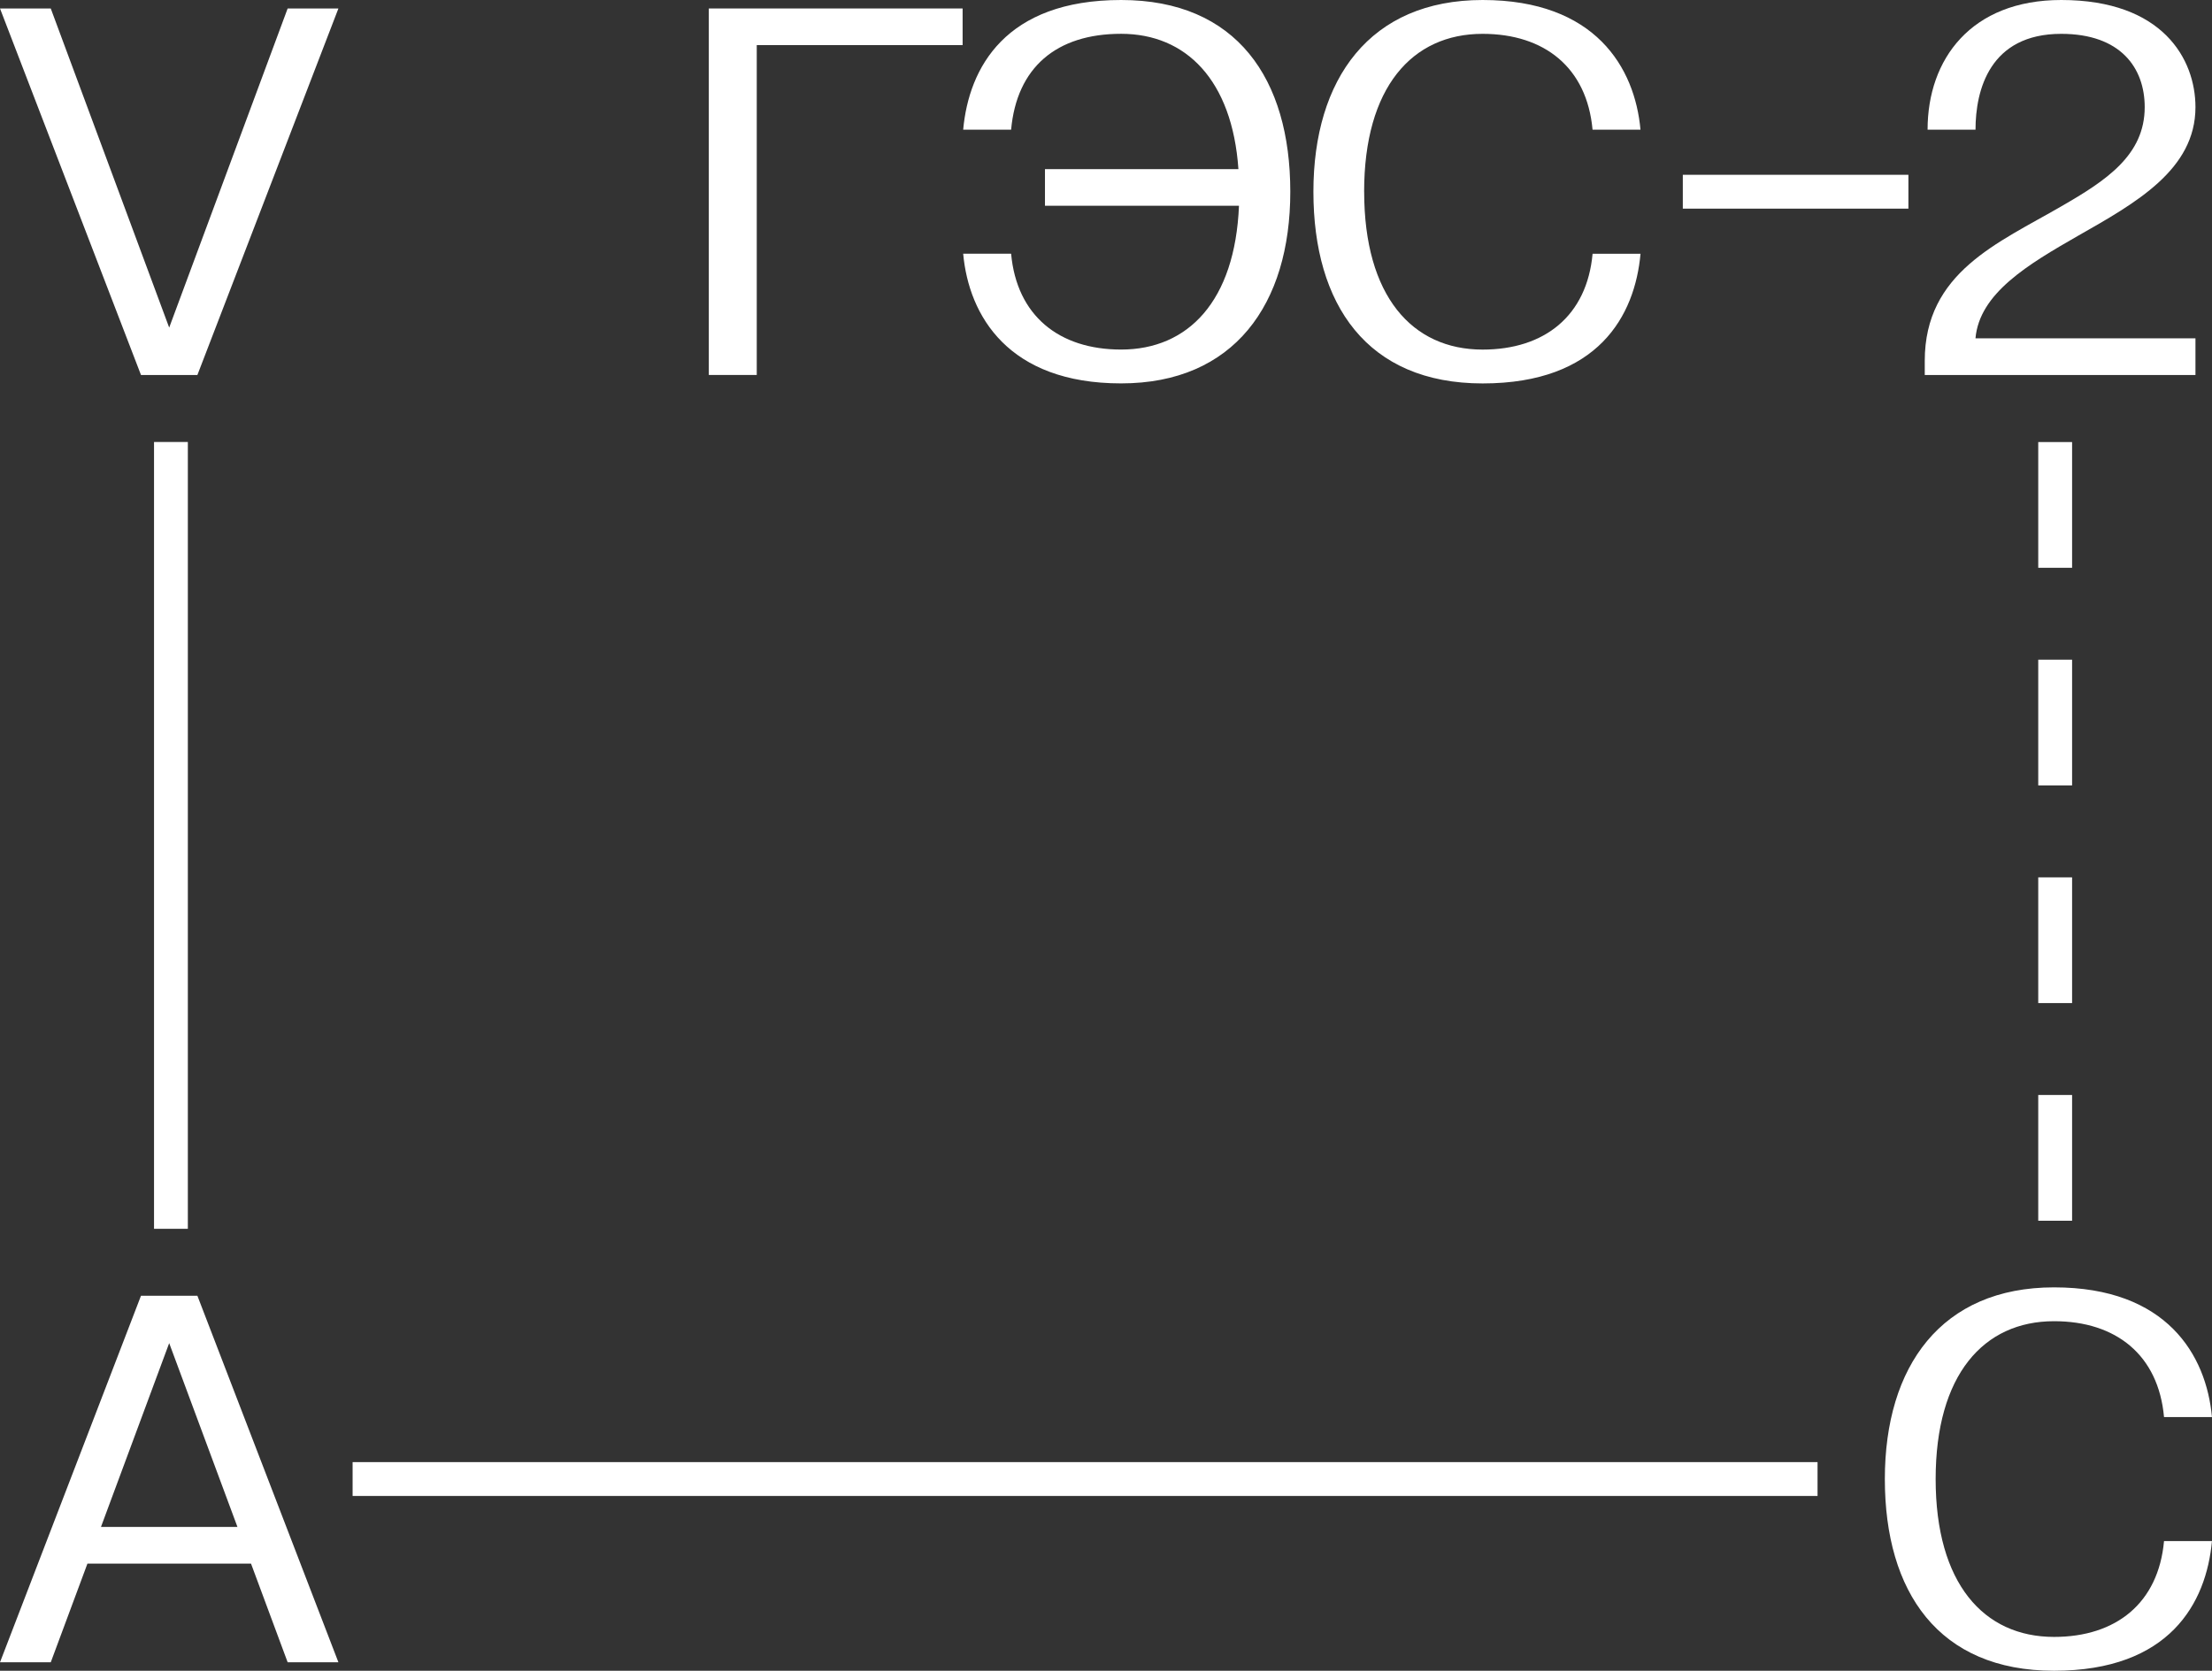
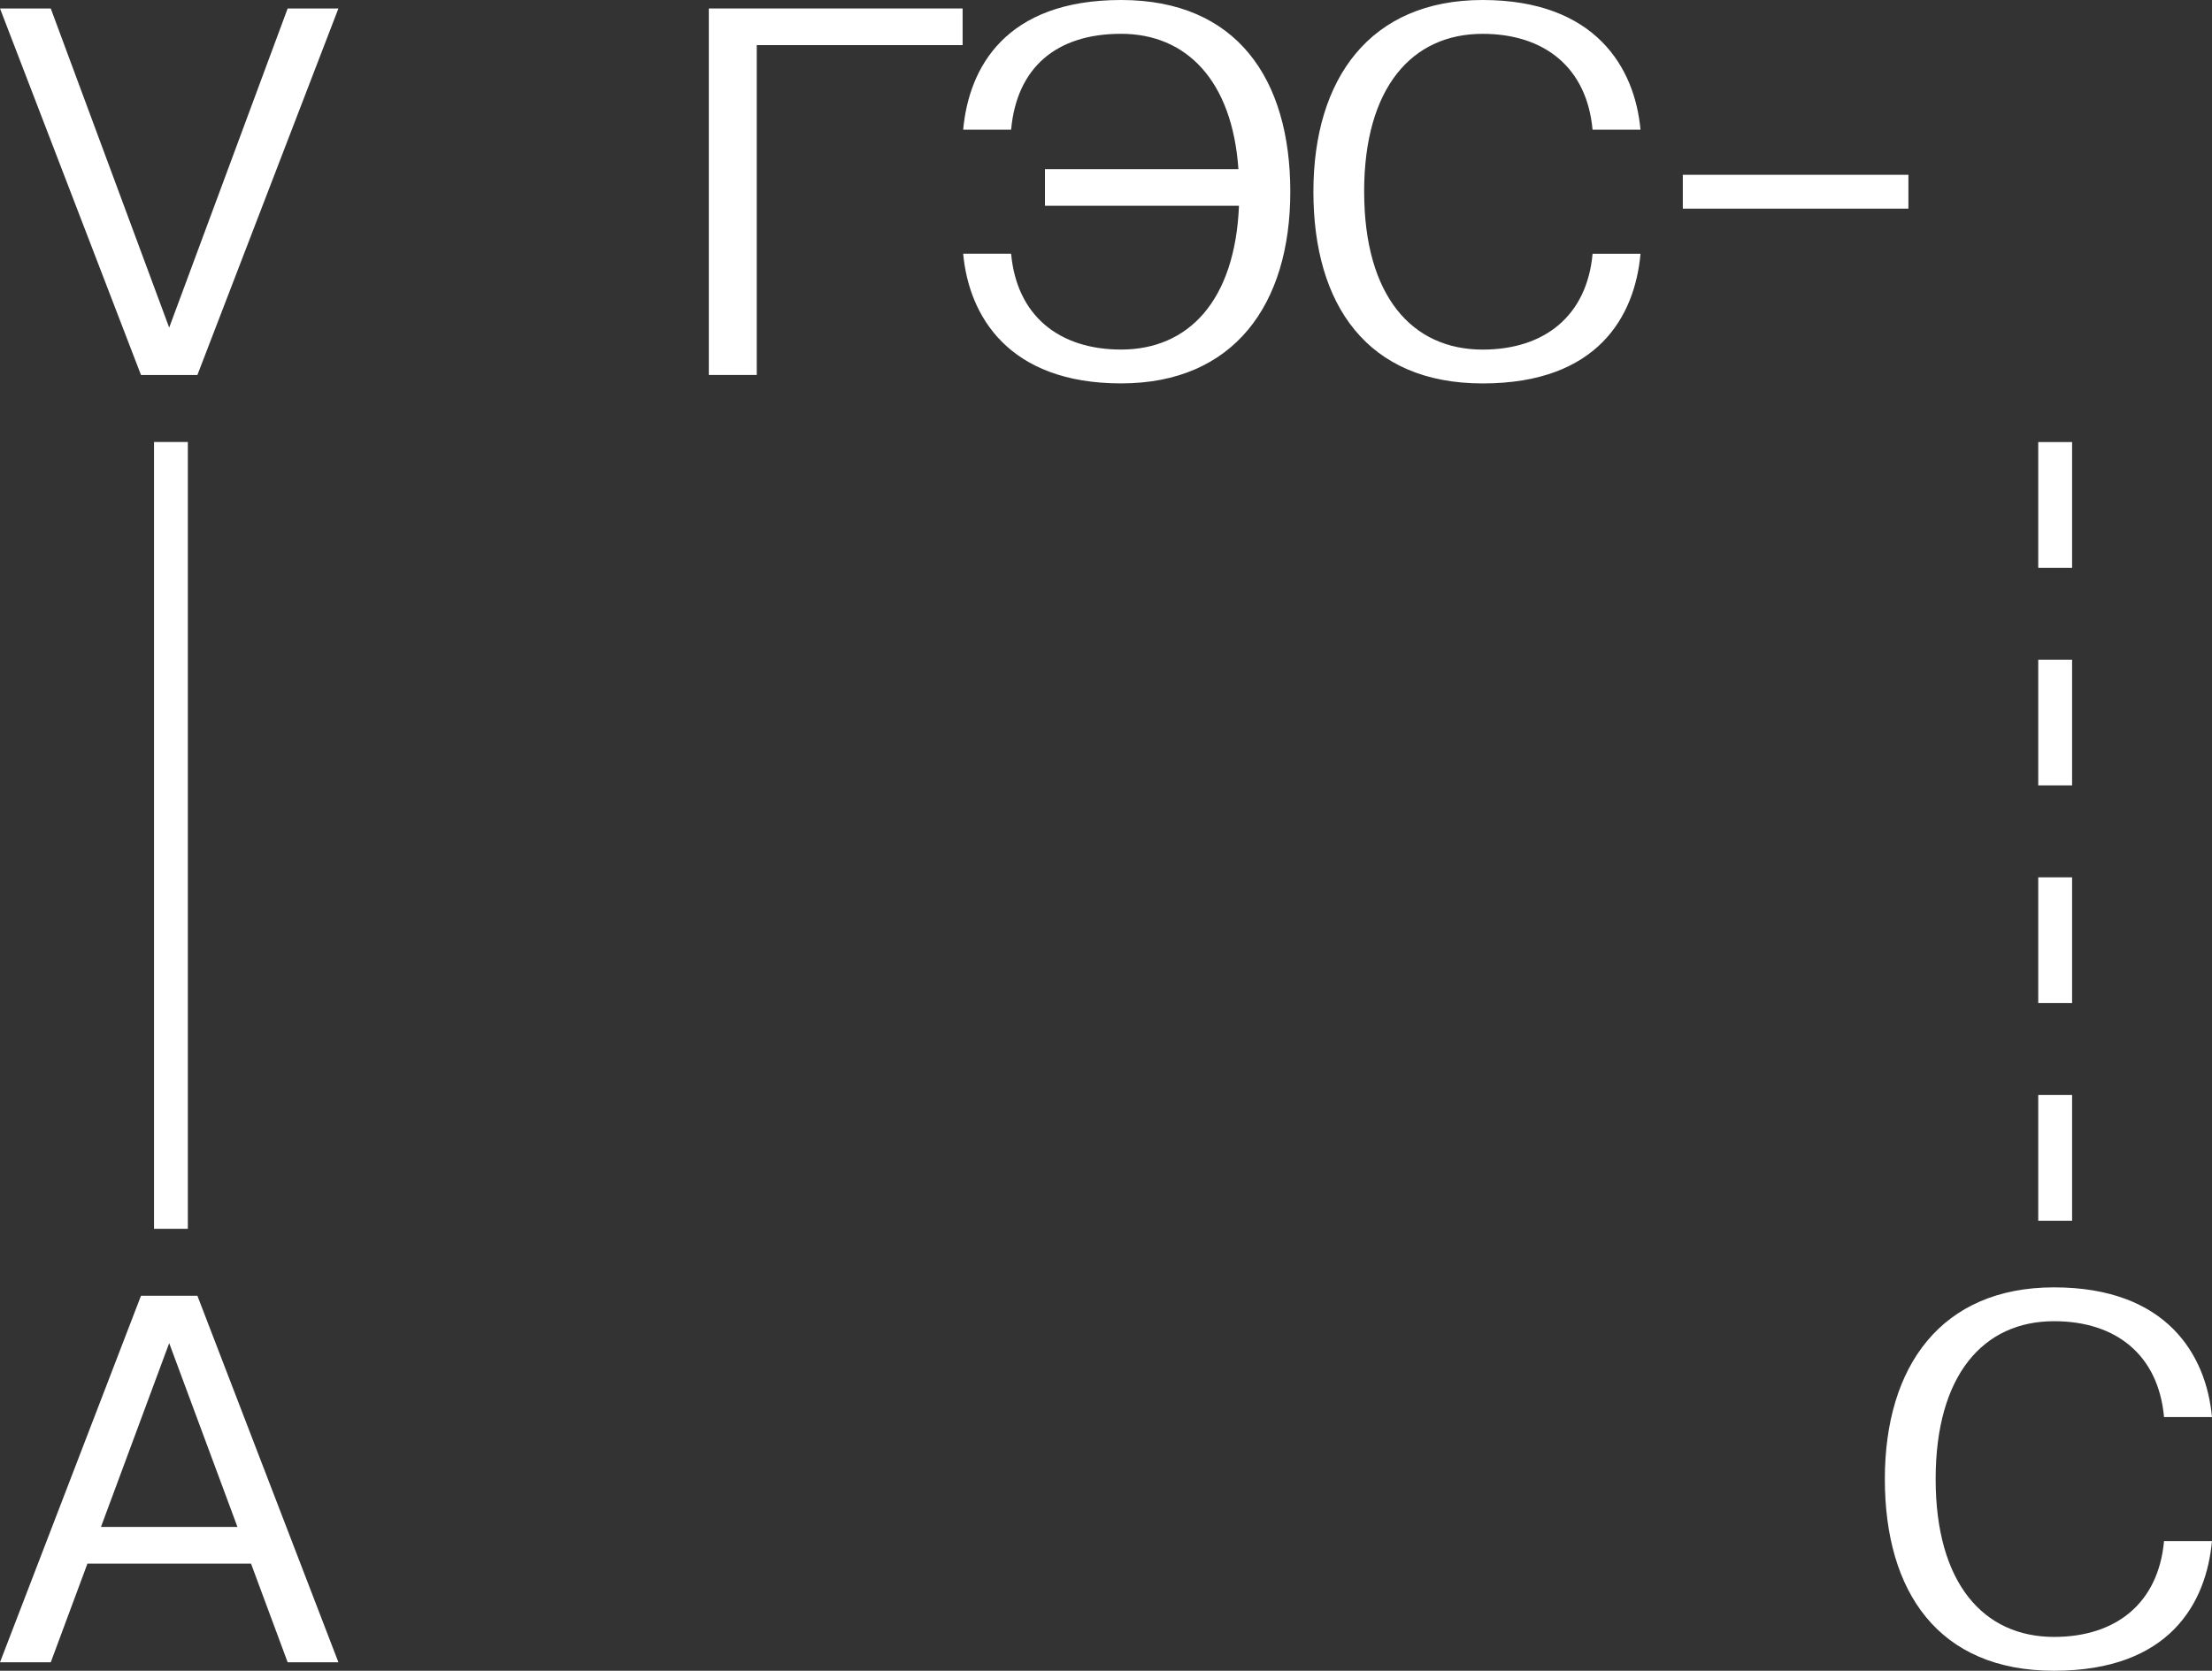
<svg xmlns="http://www.w3.org/2000/svg" id="Layer_2" viewBox="0 0 595.27 449.72">
  <rect x="0" y="0" width="595.27" height="449.72" fill="#333333" stroke="none" />
  <defs>
    <style>.cls-1{fill:#fff;}</style>
  </defs>
  <g id="Layer_1-2">
    <path class="cls-1" d="M37.94,100.93L0,2.28h13.66l31.87,85.9L77.41,2.28h13.66l-37.95,98.66h-15.18Z" />
    <path class="cls-1" d="M520.9,398.11c0,28.08,12.9,42.5,31.87,42.5,16.7,0,28.08-9.11,29.59-25.8h12.9c-1.52,16.69-11.38,34.91-42.5,34.91s-45.53-21.25-45.53-51.6,15.18-51.6,45.53-51.6,40.98,18.21,42.5,34.91h-12.9c-1.51-16.7-12.9-25.8-29.59-25.8-18.97,0-31.87,14.42-31.87,42.5Z" />
    <path class="cls-1" d="M53.12,348.78l37.95,98.66h-13.66l-9.86-26.56H23.53l-9.87,26.56H0l37.94-98.66h15.18ZM27.17,411.01h36.73l-18.37-49.48-18.36,49.48Z" />
-     <rect class="cls-1" x="94.89" y="393.56" width="394.23" height="9.11" />
    <rect class="cls-1" x="41.45" y="118.97" width="9.1" height="211.79" />
    <path class="cls-1" d="M190.75,100.93V2.28h68.3v9.86h-55.4v88.79h-12.9Z" />
    <path class="cls-1" d="M272.1,34.91h-12.9c1.52-16.7,11.38-34.91,42.5-34.91s45.53,21.25,45.53,51.6-15.18,51.6-45.53,51.6-40.98-18.21-42.5-34.91h12.9c1.52,16.69,12.9,25.8,29.6,25.8,18.06,0,30.66-13.05,31.72-38.7h-52.21v-9.87h52.06c-1.67-23.98-14.11-36.42-31.57-36.42s-28.08,9.1-29.6,25.8Z" />
    <path class="cls-1" d="M367.11,51.6c0,28.08,12.9,42.5,31.87,42.5,16.69,0,28.08-9.1,29.6-25.8h12.9c-1.51,16.69-11.38,34.91-42.49,34.91s-45.54-21.25-45.54-51.6S368.63,0,398.98,0s40.98,18.21,42.49,34.91h-12.9c-1.52-16.7-12.9-25.8-29.6-25.8-18.97,0-31.87,14.42-31.87,42.5Z" />
    <rect class="cls-1" x="452.86" y="47.05" width="60.71" height="9.11" />
-     <path class="cls-1" d="M517.97,100.93v-3.79c0-23.83,19.73-31.72,36.73-41.59,12.14-6.98,22.46-13.81,22.46-26.71,0-10.62-6.53-19.73-22.46-19.73-19.28,0-23.07,15.18-23.07,25.8h-12.9c0-18.97,11.69-34.91,35.97-34.91,27.32,0,36.12,15.93,36.12,28.84,0,16.85-16.09,25.8-31.57,34.61-13.51,7.74-26.56,15.48-27.63,27.62h59.2v9.87h-72.86Z" />
    <path class="cls-1" d="M557.62,328.59h-9.11v-33.85h9.11v33.85ZM557.62,270h-9.11v-33.84h9.11v33.84ZM557.62,211.41h-9.11v-33.84h9.11v33.84ZM557.62,152.83h-9.11v-33.84h9.11v33.84Z" />
  </g>
</svg>